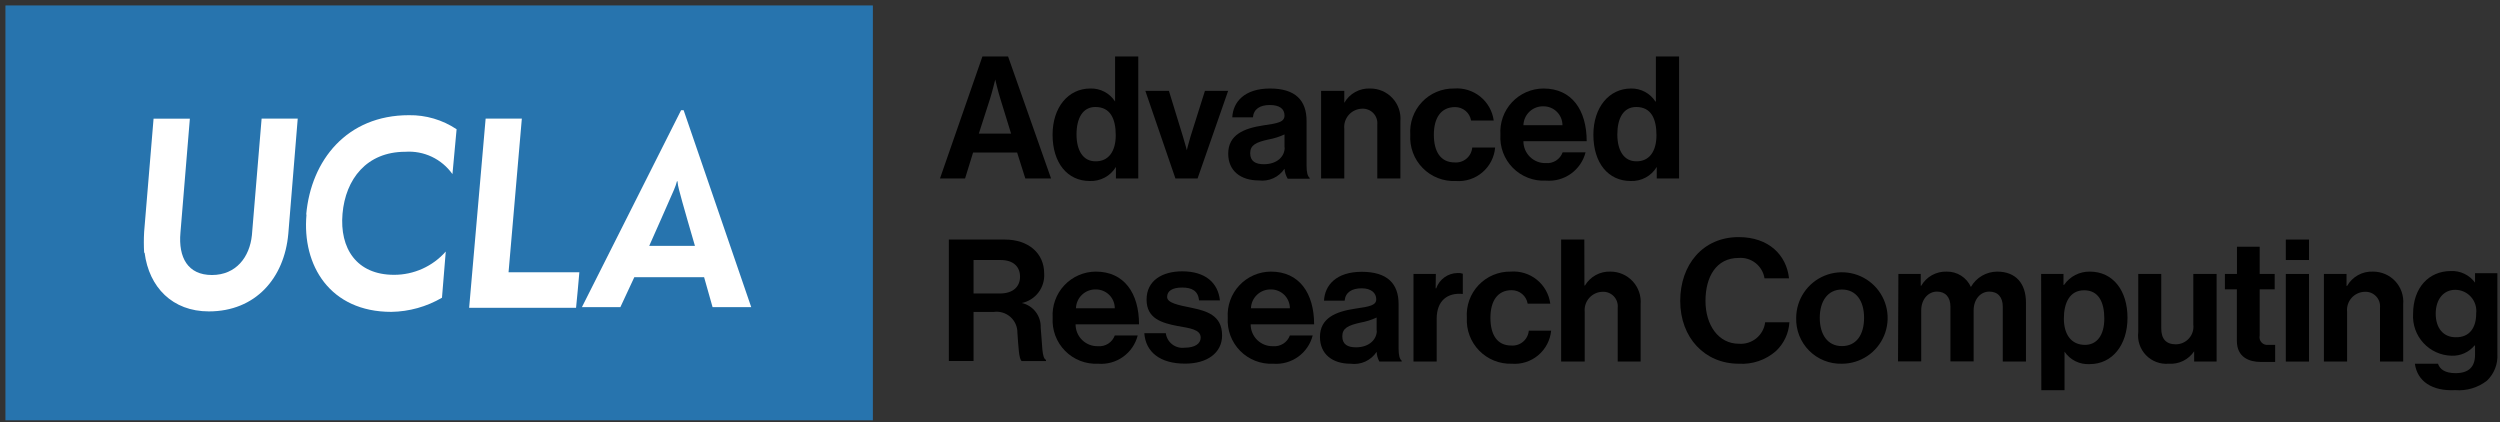
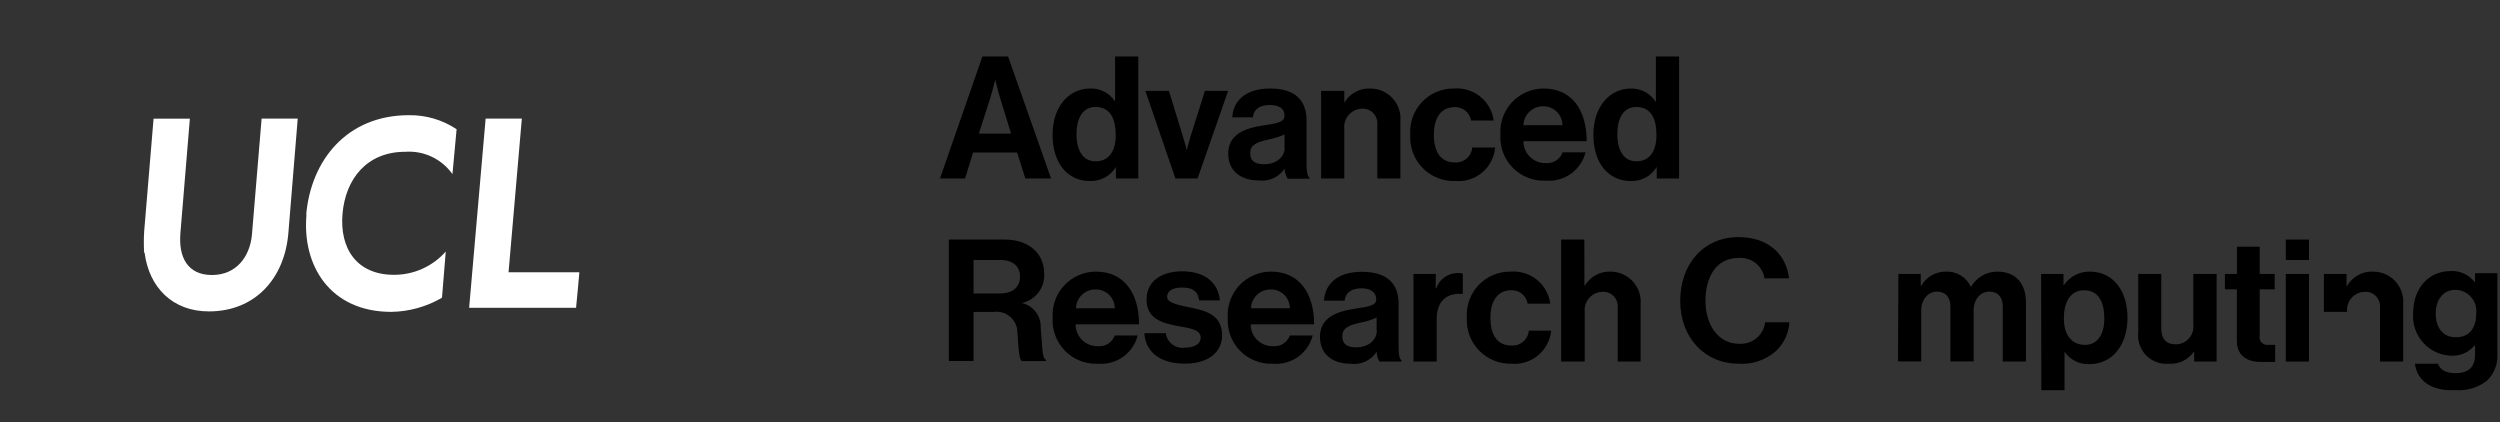
<svg xmlns="http://www.w3.org/2000/svg" width="314" height="53" viewBox="0 0 314 53" fill="none">
  <rect x="0" y="0" width="314" height="53" fill="#333333" stroke="none" />
  <path d="M123.392 7.091H126.613L132.013 22.415H128.78L127.75 19.158H122.22L121.213 22.415H118.063L123.392 7.091ZM122.942 16.778H126.992L125.63 12.361C125.37 11.543 125.003 9.992 125.003 9.992C125.003 9.992 124.624 11.532 124.363 12.361L122.942 16.778Z" fill="black" />
  <path d="M132.203 16.92C132.203 13.497 134.157 11.117 136.939 11.117C137.556 11.096 138.167 11.235 138.713 11.522C139.259 11.808 139.721 12.232 140.054 12.751V7.091H142.967V22.415H140.161V20.97C139.82 21.532 139.335 21.992 138.756 22.302C138.177 22.612 137.525 22.762 136.868 22.734C134.086 22.734 132.203 20.484 132.203 16.92ZM140.137 16.991C140.137 14.895 139.45 13.438 137.579 13.438C135.98 13.438 135.211 14.859 135.211 16.884C135.211 18.909 136.039 20.259 137.579 20.259C139.237 20.295 140.137 19.004 140.137 16.991Z" fill="black" />
  <path d="M143.855 11.413H146.816L148.568 17.121C148.888 18.163 149.066 18.874 149.066 18.874C149.066 18.874 149.22 18.163 149.539 17.121L151.339 11.413H154.253L150.416 22.415H147.633L143.855 11.413Z" fill="black" />
  <path d="M161.334 21.195C160.985 21.716 160.498 22.129 159.926 22.389C159.355 22.648 158.723 22.743 158.101 22.663C155.851 22.663 154.264 21.479 154.264 19.3C154.264 16.932 156.23 16.114 158.682 15.747C160.505 15.487 161.334 15.333 161.334 14.504C161.334 13.675 160.718 13.19 159.487 13.19C158.255 13.19 157.462 13.687 157.367 14.741H154.774C154.868 12.81 156.301 11.117 159.511 11.117C162.72 11.117 164.105 12.621 164.105 15.191V20.816C164.105 21.657 164.236 22.142 164.496 22.343V22.45H161.737C161.506 22.069 161.368 21.639 161.334 21.195ZM161.334 18.53V16.884C160.686 17.184 160.001 17.399 159.297 17.524C157.77 17.867 157.024 18.21 157.024 19.241C157.024 20.271 157.711 20.626 158.741 20.626C160.434 20.626 161.358 19.632 161.358 18.53H161.334Z" fill="black" />
  <path d="M168.842 12.917C169.165 12.345 169.641 11.874 170.216 11.557C170.791 11.239 171.443 11.087 172.099 11.117C172.625 11.113 173.146 11.22 173.629 11.429C174.112 11.639 174.545 11.947 174.902 12.334C175.259 12.721 175.531 13.178 175.701 13.676C175.871 14.174 175.934 14.702 175.888 15.226V22.415H172.987V15.665C173.015 15.402 172.985 15.137 172.901 14.888C172.816 14.638 172.679 14.41 172.497 14.219C172.316 14.027 172.096 13.877 171.851 13.78C171.606 13.682 171.343 13.638 171.08 13.651C170.764 13.658 170.452 13.73 170.164 13.863C169.877 13.996 169.62 14.187 169.41 14.423C169.2 14.66 169.041 14.938 168.943 15.239C168.845 15.54 168.811 15.859 168.842 16.174V22.415H165.929V11.413H168.842V12.917Z" fill="black" />
  <path d="M177.132 16.92C177.079 16.17 177.183 15.418 177.436 14.711C177.69 14.003 178.087 13.357 178.604 12.811C179.12 12.265 179.745 11.833 180.437 11.541C181.13 11.25 181.875 11.105 182.626 11.117C183.815 11.022 184.995 11.386 185.922 12.136C186.85 12.885 187.455 13.961 187.612 15.143H184.77C184.691 14.668 184.445 14.236 184.076 13.925C183.707 13.615 183.239 13.446 182.757 13.45C180.992 13.45 180.092 14.8 180.092 16.92C180.092 19.04 180.933 20.401 182.709 20.401C183.249 20.444 183.784 20.271 184.197 19.92C184.609 19.57 184.867 19.07 184.912 18.53H187.789C187.687 19.743 187.109 20.865 186.181 21.653C185.254 22.441 184.053 22.829 182.839 22.734C182.072 22.769 181.305 22.642 180.589 22.36C179.874 22.079 179.226 21.65 178.687 21.102C178.149 20.553 177.732 19.897 177.464 19.176C177.196 18.456 177.083 17.687 177.132 16.92Z" fill="black" />
  <path d="M188.453 16.908C188.404 16.167 188.508 15.424 188.758 14.724C189.008 14.025 189.398 13.384 189.905 12.841C190.412 12.299 191.025 11.866 191.706 11.569C192.387 11.273 193.122 11.119 193.864 11.117C197.417 11.117 199.288 13.817 199.288 17.737H191.342C191.34 18.103 191.412 18.466 191.553 18.804C191.695 19.142 191.902 19.448 192.164 19.704C192.426 19.961 192.736 20.162 193.077 20.296C193.418 20.43 193.783 20.494 194.149 20.484C194.601 20.524 195.055 20.414 195.438 20.17C195.822 19.926 196.113 19.561 196.268 19.134H199.146C198.87 20.218 198.219 21.17 197.309 21.82C196.399 22.47 195.287 22.777 194.172 22.687C193.405 22.729 192.638 22.607 191.921 22.331C191.204 22.054 190.554 21.629 190.014 21.083C189.473 20.537 189.054 19.883 188.785 19.163C188.516 18.443 188.403 17.675 188.453 16.908ZM191.366 15.724H196.245C196.245 15.095 195.995 14.493 195.551 14.049C195.107 13.605 194.504 13.355 193.876 13.355C193.554 13.343 193.232 13.394 192.93 13.507C192.628 13.619 192.351 13.79 192.115 14.011C191.879 14.231 191.69 14.496 191.557 14.79C191.424 15.084 191.351 15.401 191.342 15.724H191.366Z" fill="black" />
  <path d="M200.129 16.92C200.129 13.497 202.083 11.117 204.866 11.117C205.472 11.106 206.071 11.25 206.606 11.537C207.141 11.823 207.594 12.241 207.921 12.751H207.98V7.091H210.893V22.415H208.087V20.97C207.751 21.53 207.27 21.99 206.695 22.301C206.12 22.611 205.472 22.761 204.818 22.734C202 22.734 200.129 20.484 200.129 16.92ZM208.051 16.991C208.051 14.895 207.376 13.438 205.505 13.438C203.895 13.438 203.137 14.859 203.137 16.884C203.137 18.909 203.966 20.259 205.505 20.259C207.151 20.295 208.051 19.004 208.051 16.991Z" fill="black" />
  <path d="M119.176 30.088H126.211C129.171 30.088 131.149 31.805 131.149 34.351C131.204 35.203 130.951 36.047 130.436 36.727C129.921 37.408 129.177 37.88 128.342 38.058C129.036 38.215 129.653 38.61 130.085 39.175C130.518 39.74 130.739 40.438 130.711 41.149C130.924 43.316 130.841 44.962 131.374 45.199V45.353H128.342C127.963 45.175 127.916 43.458 127.786 41.8C127.792 41.421 127.715 41.046 127.561 40.7C127.407 40.354 127.18 40.046 126.895 39.797C126.609 39.547 126.273 39.364 125.91 39.258C125.546 39.151 125.164 39.126 124.789 39.183H122.279V45.341H119.176V30.088ZM122.279 36.862H125.583C127.276 36.862 128.117 35.974 128.117 34.754C128.117 33.534 127.324 32.658 125.666 32.658H122.279V36.862Z" fill="black" />
  <path d="M132.214 39.905C132.168 39.163 132.273 38.42 132.524 37.721C132.775 37.021 133.167 36.38 133.675 35.838C134.183 35.296 134.797 34.863 135.478 34.566C136.16 34.27 136.895 34.116 137.638 34.114C141.191 34.114 143.062 36.815 143.062 40.734H135.092C135.09 41.1 135.162 41.463 135.303 41.801C135.445 42.139 135.652 42.446 135.914 42.702C136.176 42.958 136.486 43.159 136.827 43.293C137.168 43.427 137.532 43.491 137.899 43.482C138.351 43.522 138.805 43.411 139.188 43.167C139.572 42.923 139.863 42.559 140.018 42.132H142.896C142.62 43.216 141.969 44.167 141.059 44.817C140.149 45.468 139.037 45.775 137.922 45.684C137.157 45.722 136.391 45.598 135.677 45.321C134.962 45.043 134.314 44.617 133.776 44.072C133.237 43.526 132.819 42.873 132.55 42.155C132.281 41.437 132.167 40.67 132.214 39.905ZM135.139 38.721H140.018C140.018 38.093 139.769 37.49 139.325 37.046C138.881 36.602 138.278 36.353 137.65 36.353C137.33 36.343 137.01 36.397 136.711 36.511C136.411 36.625 136.137 36.797 135.904 37.017C135.671 37.236 135.483 37.5 135.352 37.793C135.221 38.085 135.149 38.401 135.139 38.721Z" fill="black" />
  <path d="M143.725 41.847H146.425C146.46 42.123 146.549 42.389 146.687 42.63C146.826 42.871 147.01 43.082 147.23 43.252C147.45 43.421 147.702 43.545 147.97 43.617C148.238 43.689 148.518 43.708 148.793 43.671C150.072 43.671 150.807 43.174 150.807 42.404C150.807 41.362 149.409 41.22 147.905 40.947C145.939 40.568 144.009 40.024 144.009 37.632C144.009 35.239 145.975 34.079 148.486 34.079C151.387 34.079 152.986 35.512 153.222 37.726H150.605C150.475 36.542 149.729 36.116 148.486 36.116C147.242 36.116 146.591 36.542 146.591 37.3C146.591 38.058 148.047 38.33 149.622 38.65C151.458 39.041 153.495 39.55 153.495 42.12C153.495 44.334 151.612 45.672 148.864 45.672C145.679 45.684 143.891 44.192 143.725 41.847Z" fill="black" />
  <path d="M154.205 39.905C154.158 39.163 154.264 38.42 154.515 37.721C154.766 37.021 155.158 36.38 155.666 35.838C156.174 35.296 156.788 34.863 157.469 34.566C158.151 34.27 158.886 34.116 159.629 34.114C163.182 34.114 165.053 36.815 165.053 40.734H157.083C157.081 41.1 157.153 41.463 157.294 41.801C157.435 42.139 157.643 42.446 157.905 42.702C158.167 42.958 158.477 43.159 158.818 43.293C159.159 43.427 159.523 43.491 159.889 43.482C160.342 43.522 160.796 43.411 161.179 43.167C161.562 42.923 161.854 42.559 162.009 42.132H164.875C164.599 43.214 163.95 44.163 163.042 44.813C162.135 45.463 161.026 45.772 159.913 45.684C159.147 45.722 158.382 45.598 157.668 45.321C156.953 45.043 156.305 44.617 155.766 44.072C155.228 43.526 154.81 42.873 154.541 42.155C154.272 41.437 154.158 40.67 154.205 39.905ZM157.118 38.721H162.009C162.009 38.093 161.76 37.49 161.315 37.046C160.871 36.602 160.269 36.353 159.641 36.353C158.993 36.334 158.363 36.572 157.89 37.016C157.418 37.46 157.14 38.073 157.118 38.721Z" fill="black" />
  <path d="M172.904 44.192C172.554 44.725 172.06 45.148 171.48 45.413C170.899 45.677 170.256 45.771 169.624 45.684C167.374 45.684 165.787 44.5 165.787 42.321C165.787 39.953 167.753 39.136 170.204 38.768C172.028 38.508 172.857 38.354 172.857 37.584C172.857 36.815 172.241 36.211 171.021 36.211C169.801 36.211 168.984 36.708 168.889 37.762H166.296C166.391 35.832 167.824 34.138 171.033 34.138C174.242 34.138 175.663 35.618 175.663 38.188V43.778C175.663 44.618 175.793 45.104 176.054 45.305V45.412H173.247C173.042 45.036 172.925 44.619 172.904 44.192ZM172.904 41.528V39.882C172.255 40.182 171.571 40.397 170.867 40.521C169.339 40.864 168.593 41.208 168.593 42.238C168.593 43.268 169.28 43.624 170.311 43.624C172.004 43.624 172.928 42.605 172.928 41.528H172.904Z" fill="black" />
  <path d="M180.317 36.211H180.388C180.584 35.657 180.944 35.177 181.42 34.834C181.896 34.491 182.466 34.302 183.053 34.292C183.281 34.274 183.51 34.302 183.728 34.375V36.921C181.821 36.732 180.447 37.738 180.447 40.047V45.412H177.534V34.41H180.341L180.317 36.211Z" fill="black" />
  <path d="M184.237 39.917C184.184 39.168 184.288 38.415 184.541 37.708C184.795 37.001 185.192 36.354 185.709 35.808C186.226 35.263 186.85 34.831 187.542 34.539C188.235 34.247 188.98 34.103 189.732 34.114C190.92 34.019 192.1 34.384 193.028 35.133C193.955 35.882 194.56 36.959 194.717 38.141H191.875C191.796 37.665 191.55 37.233 191.181 36.923C190.812 36.612 190.344 36.444 189.862 36.447C188.097 36.447 187.197 37.797 187.197 39.917C187.197 42.037 188.038 43.399 189.814 43.399C190.354 43.441 190.889 43.268 191.302 42.918C191.715 42.567 191.972 42.067 192.017 41.528H194.824C194.709 42.731 194.126 43.842 193.2 44.62C192.274 45.398 191.079 45.78 189.874 45.684C189.116 45.708 188.361 45.575 187.658 45.292C186.954 45.008 186.317 44.582 185.787 44.04C185.257 43.498 184.846 42.851 184.579 42.142C184.312 41.432 184.195 40.674 184.237 39.917Z" fill="black" />
  <path d="M199.004 35.855H199.075C199.4 35.306 199.868 34.854 200.429 34.547C200.989 34.241 201.622 34.091 202.261 34.114C202.787 34.111 203.309 34.217 203.792 34.427C204.276 34.636 204.71 34.944 205.068 35.331C205.425 35.717 205.698 36.174 205.87 36.672C206.041 37.17 206.106 37.699 206.062 38.224V45.412H203.184V38.662C203.212 38.4 203.183 38.135 203.098 37.885C203.014 37.636 202.876 37.407 202.695 37.216C202.514 37.025 202.293 36.875 202.048 36.777C201.804 36.679 201.541 36.635 201.278 36.649C200.961 36.655 200.649 36.727 200.362 36.86C200.074 36.993 199.818 37.184 199.607 37.421C199.397 37.658 199.238 37.935 199.141 38.237C199.043 38.538 199.008 38.856 199.039 39.171V45.412H196.079V30.088H198.992L199.004 35.855Z" fill="black" />
  <path d="M211.036 37.797C211.036 33.262 213.866 29.78 218.378 29.78C222.155 29.78 224.382 32.03 224.701 34.955H221.622C221.503 34.199 221.102 33.515 220.501 33.041C219.899 32.567 219.141 32.337 218.378 32.397C215.559 32.397 214.209 34.766 214.209 37.797C214.209 40.829 215.832 43.174 218.401 43.174C219.194 43.237 219.981 42.992 220.597 42.489C221.213 41.986 221.61 41.263 221.705 40.474H224.749C224.671 41.854 224.065 43.152 223.055 44.097C221.774 45.22 220.101 45.79 218.401 45.684C214.103 45.684 211.036 42.404 211.036 37.797Z" fill="black" />
-   <path d="M225.601 39.917C225.606 38.782 225.947 37.674 226.581 36.733C227.215 35.791 228.113 35.059 229.163 34.628C230.213 34.197 231.367 34.086 232.48 34.311C233.592 34.535 234.613 35.084 235.414 35.888C236.215 36.692 236.76 37.715 236.979 38.829C237.199 39.942 237.084 41.096 236.649 42.144C236.213 43.192 235.477 44.088 234.533 44.718C233.589 45.348 232.48 45.684 231.345 45.684C230.583 45.706 229.824 45.571 229.116 45.288C228.408 45.006 227.765 44.581 227.227 44.041C226.689 43.501 226.268 42.856 225.988 42.147C225.708 41.438 225.577 40.679 225.601 39.917ZM234.128 39.917C234.128 37.774 233.121 36.364 231.345 36.364C229.568 36.364 228.562 37.821 228.562 39.917C228.562 42.013 229.545 43.47 231.345 43.47C233.145 43.47 234.128 42.06 234.128 39.917Z" fill="black" />
  <path d="M238.438 34.41H241.245V35.891H241.304C241.626 35.333 242.093 34.872 242.656 34.559C243.22 34.247 243.857 34.093 244.501 34.114C245.142 34.102 245.772 34.279 246.313 34.622C246.854 34.965 247.283 35.46 247.545 36.045C247.876 35.462 248.354 34.977 248.932 34.638C249.51 34.299 250.167 34.119 250.837 34.114C253.205 34.114 254.461 35.618 254.461 38.011V45.412H251.547V38.508C251.547 37.324 250.932 36.625 249.854 36.625C248.776 36.625 247.888 37.56 247.888 38.993V45.388H244.975V38.508C244.975 37.324 244.347 36.625 243.282 36.625C242.216 36.625 241.304 37.56 241.304 38.993V45.388H238.391L238.438 34.41Z" fill="black" />
  <path d="M256.367 34.41H259.174V35.784H259.245C259.604 35.261 260.087 34.834 260.651 34.543C261.215 34.252 261.843 34.105 262.478 34.114C265.391 34.114 267.214 36.483 267.214 39.917C267.214 43.351 265.284 45.732 262.478 45.732C261.858 45.771 261.239 45.647 260.682 45.373C260.126 45.099 259.65 44.684 259.304 44.168V49.012H256.391L256.367 34.41ZM264.301 40.012C264.301 37.928 263.567 36.459 261.767 36.459C259.967 36.459 259.221 38.022 259.221 40.012C259.221 42.001 260.145 43.316 261.874 43.316C263.354 43.316 264.301 42.132 264.301 40.012Z" fill="black" />
  <path d="M275.587 45.412V44.121C275.237 44.642 274.756 45.06 274.193 45.335C273.629 45.609 273.003 45.73 272.378 45.684C271.853 45.727 271.325 45.652 270.832 45.465C270.34 45.279 269.895 44.985 269.53 44.605C269.165 44.225 268.889 43.769 268.722 43.27C268.555 42.77 268.501 42.24 268.564 41.717V34.41H271.454V41.255C271.454 42.534 272.034 43.245 273.278 43.245C273.592 43.245 273.903 43.179 274.189 43.051C274.476 42.922 274.732 42.734 274.94 42.498C275.149 42.263 275.305 41.986 275.398 41.686C275.491 41.386 275.519 41.07 275.48 40.758V34.41H278.405V45.412H275.587Z" fill="black" />
  <path d="M279.447 34.41H280.963V30.988H283.817V34.41H285.7V36.341H283.817V42.132C283.781 42.285 283.783 42.445 283.822 42.597C283.862 42.75 283.938 42.891 284.044 43.007C284.15 43.124 284.283 43.213 284.431 43.267C284.58 43.32 284.739 43.337 284.895 43.316H285.759V45.459C285.759 45.459 285.096 45.459 283.936 45.459C282.526 45.459 280.951 44.891 280.951 42.818V36.341H279.447V34.41Z" fill="black" />
  <path d="M287.097 30.088H290.011V32.658H287.097V30.088ZM287.097 34.41H290.011V45.412H287.097V34.41Z" fill="black" />
-   <path d="M294.724 35.914H294.795C295.118 35.343 295.594 34.872 296.169 34.554C296.743 34.236 297.395 34.084 298.051 34.114C298.578 34.111 299.099 34.217 299.582 34.427C300.064 34.636 300.498 34.944 300.855 35.331C301.212 35.718 301.484 36.175 301.653 36.673C301.823 37.171 301.887 37.699 301.841 38.224V45.412H298.928V38.662C298.955 38.4 298.926 38.135 298.841 37.885C298.757 37.636 298.619 37.407 298.438 37.216C298.257 37.025 298.036 36.875 297.792 36.777C297.547 36.679 297.284 36.635 297.021 36.649C296.705 36.655 296.394 36.727 296.107 36.86C295.82 36.993 295.564 37.184 295.354 37.421C295.145 37.658 294.987 37.936 294.891 38.237C294.795 38.539 294.762 38.856 294.795 39.171V45.412H291.882V34.41H294.724V35.914Z" fill="black" />
+   <path d="M294.724 35.914H294.795C295.118 35.343 295.594 34.872 296.169 34.554C296.743 34.236 297.395 34.084 298.051 34.114C298.578 34.111 299.099 34.217 299.582 34.427C300.064 34.636 300.498 34.944 300.855 35.331C301.212 35.718 301.484 36.175 301.653 36.673C301.823 37.171 301.887 37.699 301.841 38.224V45.412H298.928V38.662C298.955 38.4 298.926 38.135 298.841 37.885C298.757 37.636 298.619 37.407 298.438 37.216C298.257 37.025 298.036 36.875 297.792 36.777C297.547 36.679 297.284 36.635 297.021 36.649C296.705 36.655 296.394 36.727 296.107 36.86C295.82 36.993 295.564 37.184 295.354 37.421C295.145 37.658 294.987 37.936 294.891 38.237C294.795 38.539 294.762 38.856 294.795 39.171H291.882V34.41H294.724V35.914Z" fill="black" />
  <path d="M303.309 45.684H306.211C306.447 46.371 307.075 46.868 308.425 46.868C310.071 46.868 310.864 46.075 310.864 44.571V43.387H310.805C310.457 43.809 310.017 44.145 309.517 44.369C309.018 44.593 308.474 44.699 307.928 44.678C307.26 44.664 306.602 44.517 305.993 44.242C305.384 43.968 304.836 43.574 304.384 43.082C303.931 42.591 303.583 42.013 303.36 41.384C303.136 40.755 303.042 40.086 303.084 39.42C303.084 36.139 305.062 34.043 307.821 34.043C308.409 34.015 308.995 34.133 309.527 34.387C310.058 34.642 310.518 35.024 310.864 35.5V34.316H313.671V44.476C313.709 45.095 313.611 45.715 313.383 46.291C313.156 46.868 312.806 47.389 312.357 47.816C311.228 48.692 309.813 49.114 308.389 49C305.453 49.154 303.605 47.875 303.309 45.684ZM311.007 39.384C311.053 39.012 311.021 38.634 310.911 38.276C310.801 37.917 310.616 37.586 310.369 37.304C310.122 37.022 309.817 36.795 309.476 36.639C309.135 36.484 308.765 36.402 308.389 36.4C306.909 36.4 305.926 37.584 305.926 39.408C305.926 41.232 306.909 42.357 308.413 42.357C310.249 42.404 311.007 41.054 311.007 39.432V39.384Z" fill="black" />
-   <path d="M109.632 0.684H0.684V52.789H109.632V0.684Z" fill="#2774AE" />
  <path d="M18.104 31.746C18.053 30.87 18.053 29.993 18.104 29.117L19.288 14.907H23.847L22.663 29.235C22.391 32.338 23.587 34.541 26.618 34.541C29.65 34.541 31.355 32.291 31.639 29.543L32.859 14.895H37.395L36.211 29.366C35.713 34.943 32.089 39.112 26.228 39.112C21.668 39.112 18.72 36.092 18.163 31.746" fill="white" />
  <path d="M38.461 26.938C39.065 20.117 43.576 14.468 51.357 14.468C53.487 14.435 55.577 15.051 57.349 16.233L56.828 21.87C56.165 20.933 55.272 20.182 54.235 19.69C53.198 19.199 52.051 18.983 50.907 19.063C46.051 19.063 43.399 22.497 43.02 26.843C42.641 31.189 44.784 34.517 49.486 34.517C50.715 34.521 51.931 34.261 53.052 33.757C54.173 33.253 55.174 32.514 55.987 31.592L55.513 37.395C53.581 38.523 51.391 39.135 49.154 39.171C41.445 39.171 37.916 33.333 38.496 26.95" fill="white" />
  <path d="M60.996 14.895H65.543L63.874 34.197H70.399C70.849 34.197 72.412 34.197 72.767 34.197C72.767 34.434 72.353 38.662 72.353 38.662H58.924L60.996 14.895Z" fill="white" />
-   <path d="M84.68 23.765C84.821 23.442 84.936 23.11 85.024 22.77H85.095C85.122 23.11 85.182 23.447 85.272 23.776C85.521 24.854 87.285 30.882 87.285 30.882H81.542C81.542 30.882 84.621 23.954 84.68 23.776M85.865 13.841H85.545L73.087 38.579H77.918L79.671 34.813H88.434L89.5 38.579H94.355L85.865 13.841Z" fill="white" />
</svg>